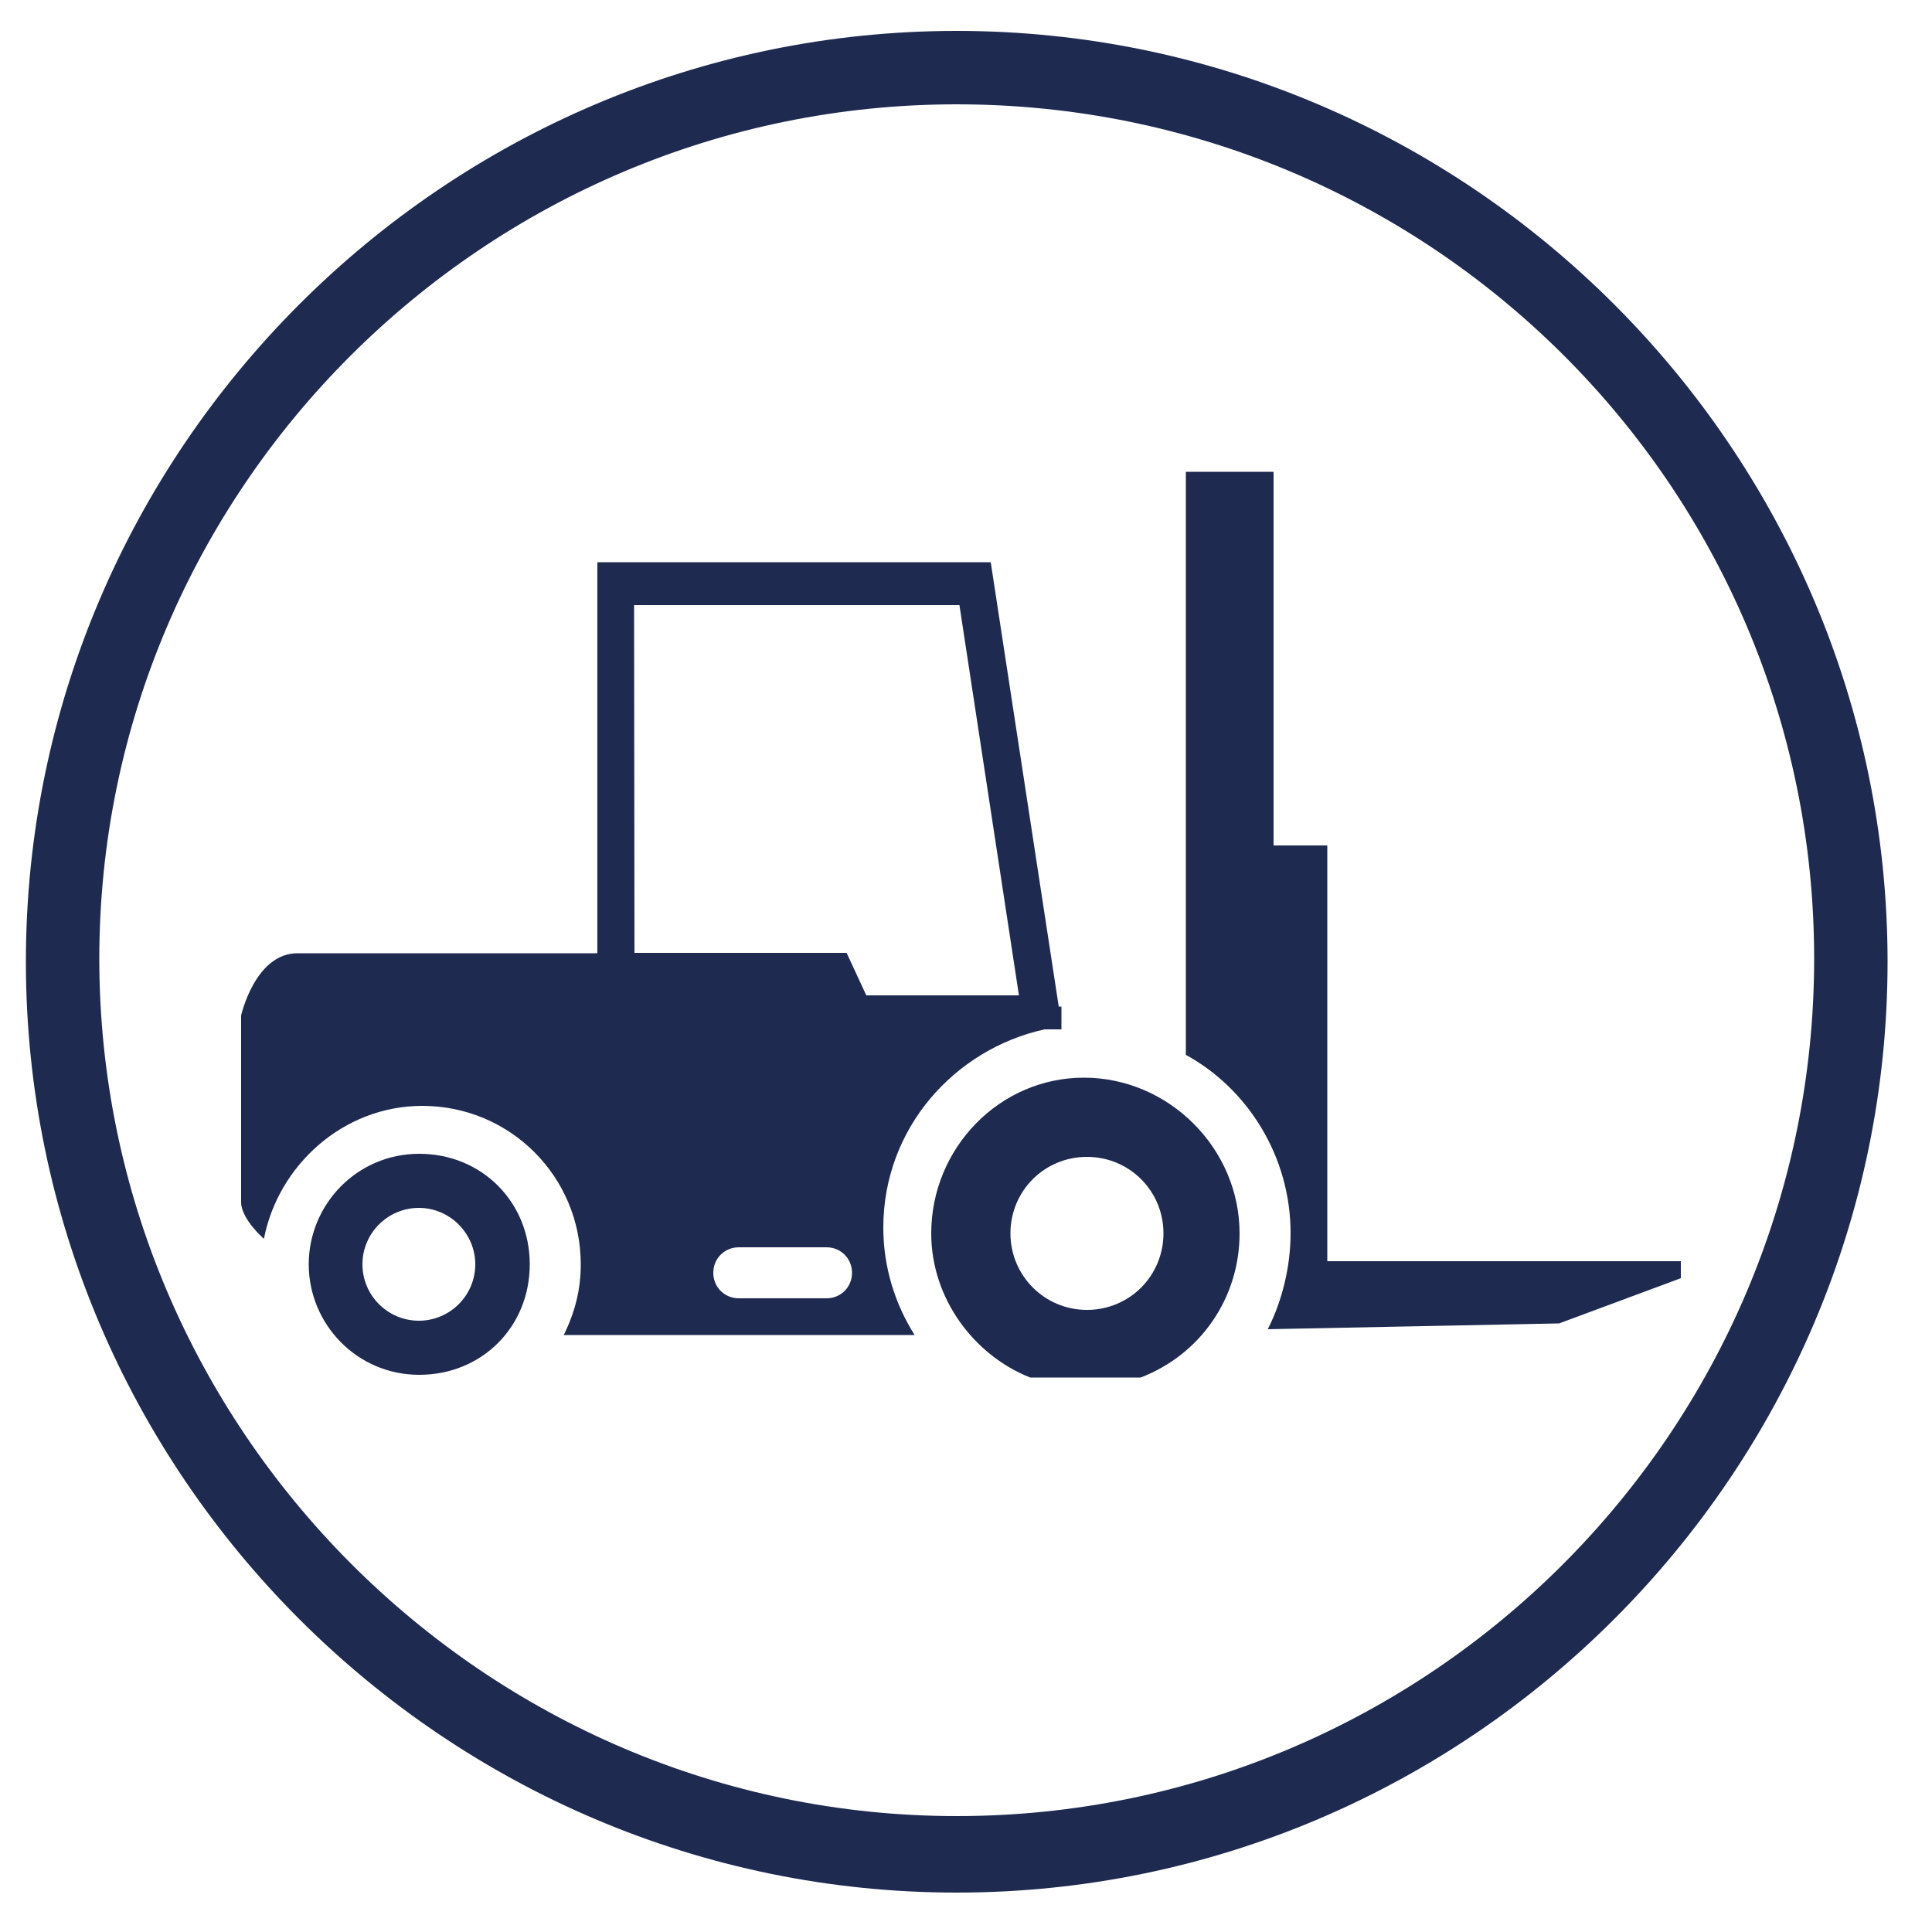
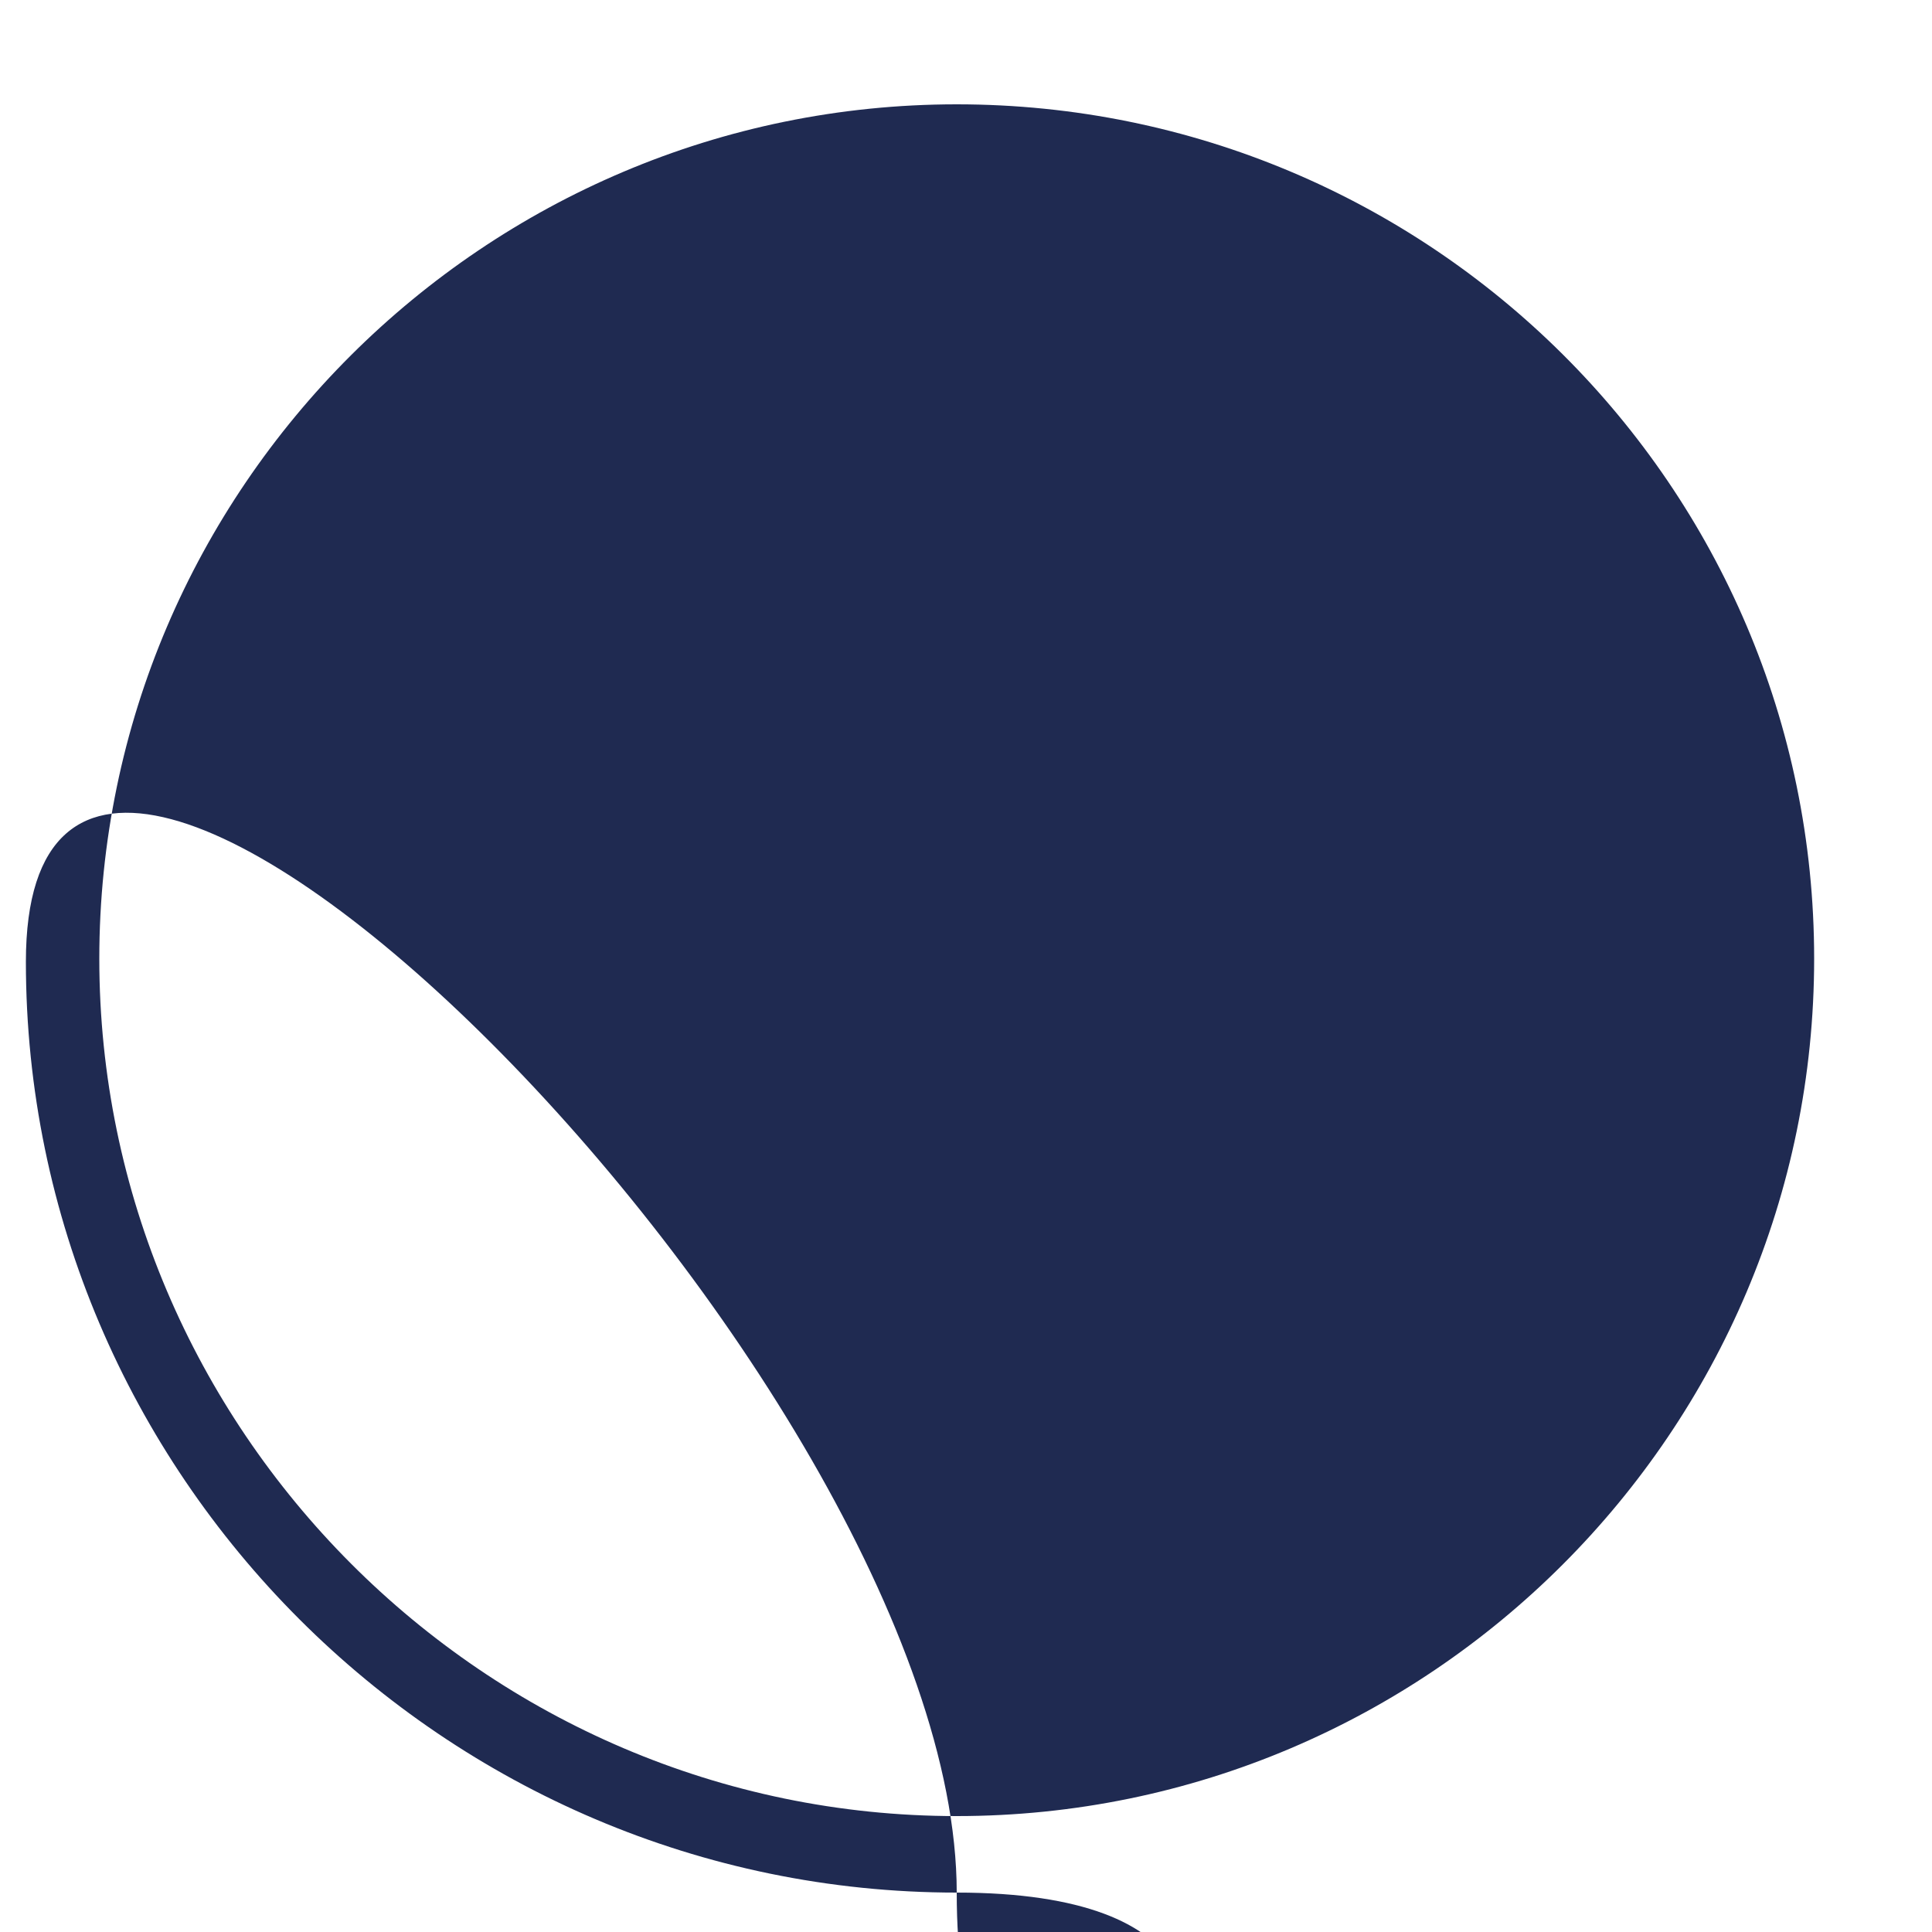
<svg xmlns="http://www.w3.org/2000/svg" version="1.1" id="Ebene_1" x="0px" y="0px" viewBox="0 0 500 500" style="enable-background:new 0 0 500 500;" xml:space="preserve">
  <style type="text/css">
	.st0{fill:#1F2A51;}
</style>
-   <path class="st0" d="M247.6,27C125.3,27,25.7,126.6,25.7,248.1S125.3,470,247.6,470s221.9-99.6,221.9-221.9S369.9,27,247.6,27   M247.6,489.8C115.1,489.8,6.7,381.4,6.7,248.9S115.1,8,247.6,8s240.9,108.4,240.9,240.9S380.1,489.8,247.6,489.8" />
-   <path class="st0" d="M306.9,121.5V273c16.1,8.8,27.1,26.4,27.1,46.1c0,8.8-2.2,17.6-5.9,24.9l75.4-1.5l31.5-11.7v-4.4h-91.5V218.8  h-13.9v-96.7h-22.7V121.5L306.9,121.5z M154.6,147.1v99.6H77c-11,0-14.6,16.1-14.6,16.1v48.3c0,4.4,5.9,9.5,5.9,9.5  c3.7-19,20.5-34.4,41-34.4c22.7,0,41,18.3,41,41c0,6.6-1.5,12.4-4.4,18.3h90.8c-5.1-8.1-8.1-17.6-8.1-27.8  c0-25.6,18.3-46.1,41.7-51.3h4.4v-5.9h-0.7l-17.6-115H154.6V147.1z M164.1,156.6h84.2l15.4,101h-39.5l-5.1-11h-54.9L164.1,156.6  L164.1,156.6L164.1,156.6z M184.6,329.4L184.6,329.4c0-3.7,2.9-6.6,6.6-6.6h22.7c3.7,0,6.6,2.9,6.6,6.6l0,0c0,3.7-2.9,6.6-6.6,6.6  h-22.7C187.5,336,184.6,333.1,184.6,329.4 M241,319.2c0,16.8,11,31.5,25.6,37.3h28.6c15.4-5.9,25.6-20.5,25.6-37.3  c0-22-18.3-40.3-40.3-40.3C258.6,278.9,241,297.2,241,319.2 M261.5,319.2c0-11,8.8-19.8,19.8-19.8s19.8,8.8,19.8,19.8  c0,11-8.8,19.8-19.8,19.8S261.5,330.1,261.5,319.2 M79.9,327.2c0,15.4,12.4,28.6,28.6,28.6s28.6-12.4,28.6-28.6  c0-16.1-12.4-28.6-28.6-28.6S79.9,311.8,79.9,327.2 M93.8,327.2c0-8.1,6.6-14.6,14.6-14.6s14.6,6.6,14.6,14.6  c0,8.1-6.6,14.6-14.6,14.6S93.8,335.3,93.8,327.2" />
+   <path class="st0" d="M247.6,27C125.3,27,25.7,126.6,25.7,248.1S125.3,470,247.6,470s221.9-99.6,221.9-221.9S369.9,27,247.6,27   M247.6,489.8C115.1,489.8,6.7,381.4,6.7,248.9s240.9,108.4,240.9,240.9S380.1,489.8,247.6,489.8" />
  <g>
</g>
  <g>
</g>
  <g>
</g>
  <g>
</g>
  <g>
</g>
  <g>
</g>
</svg>